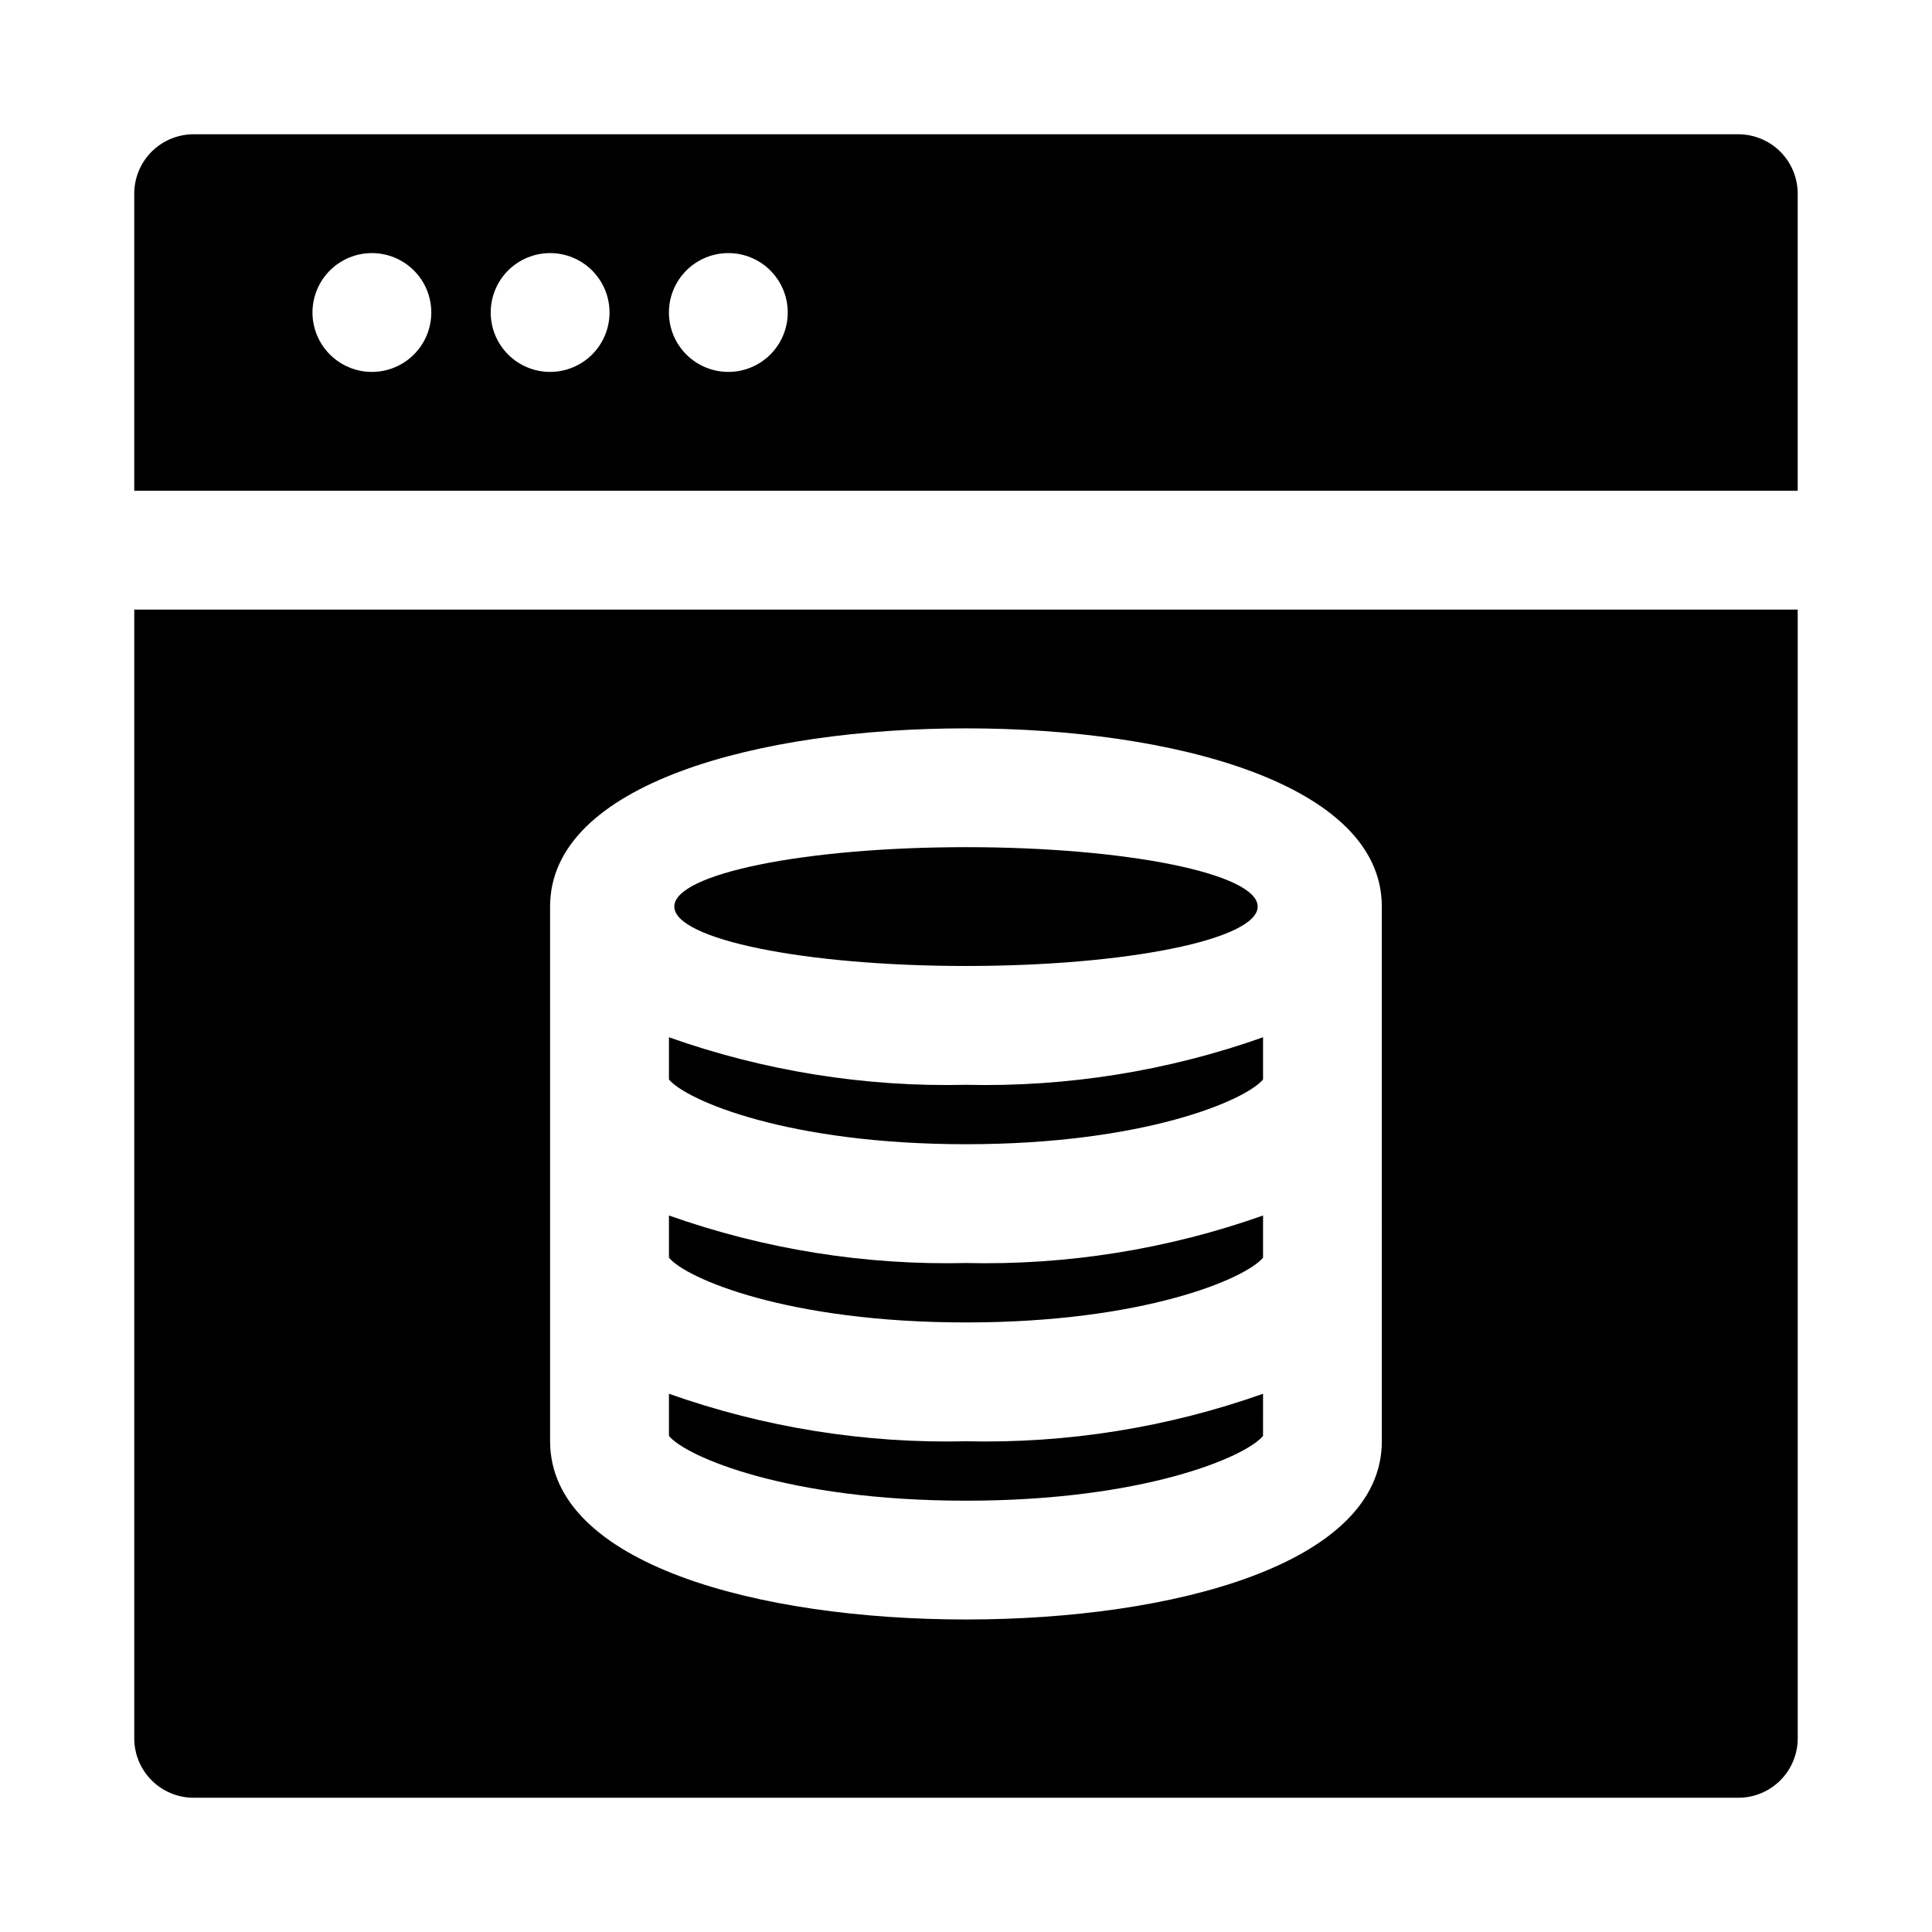
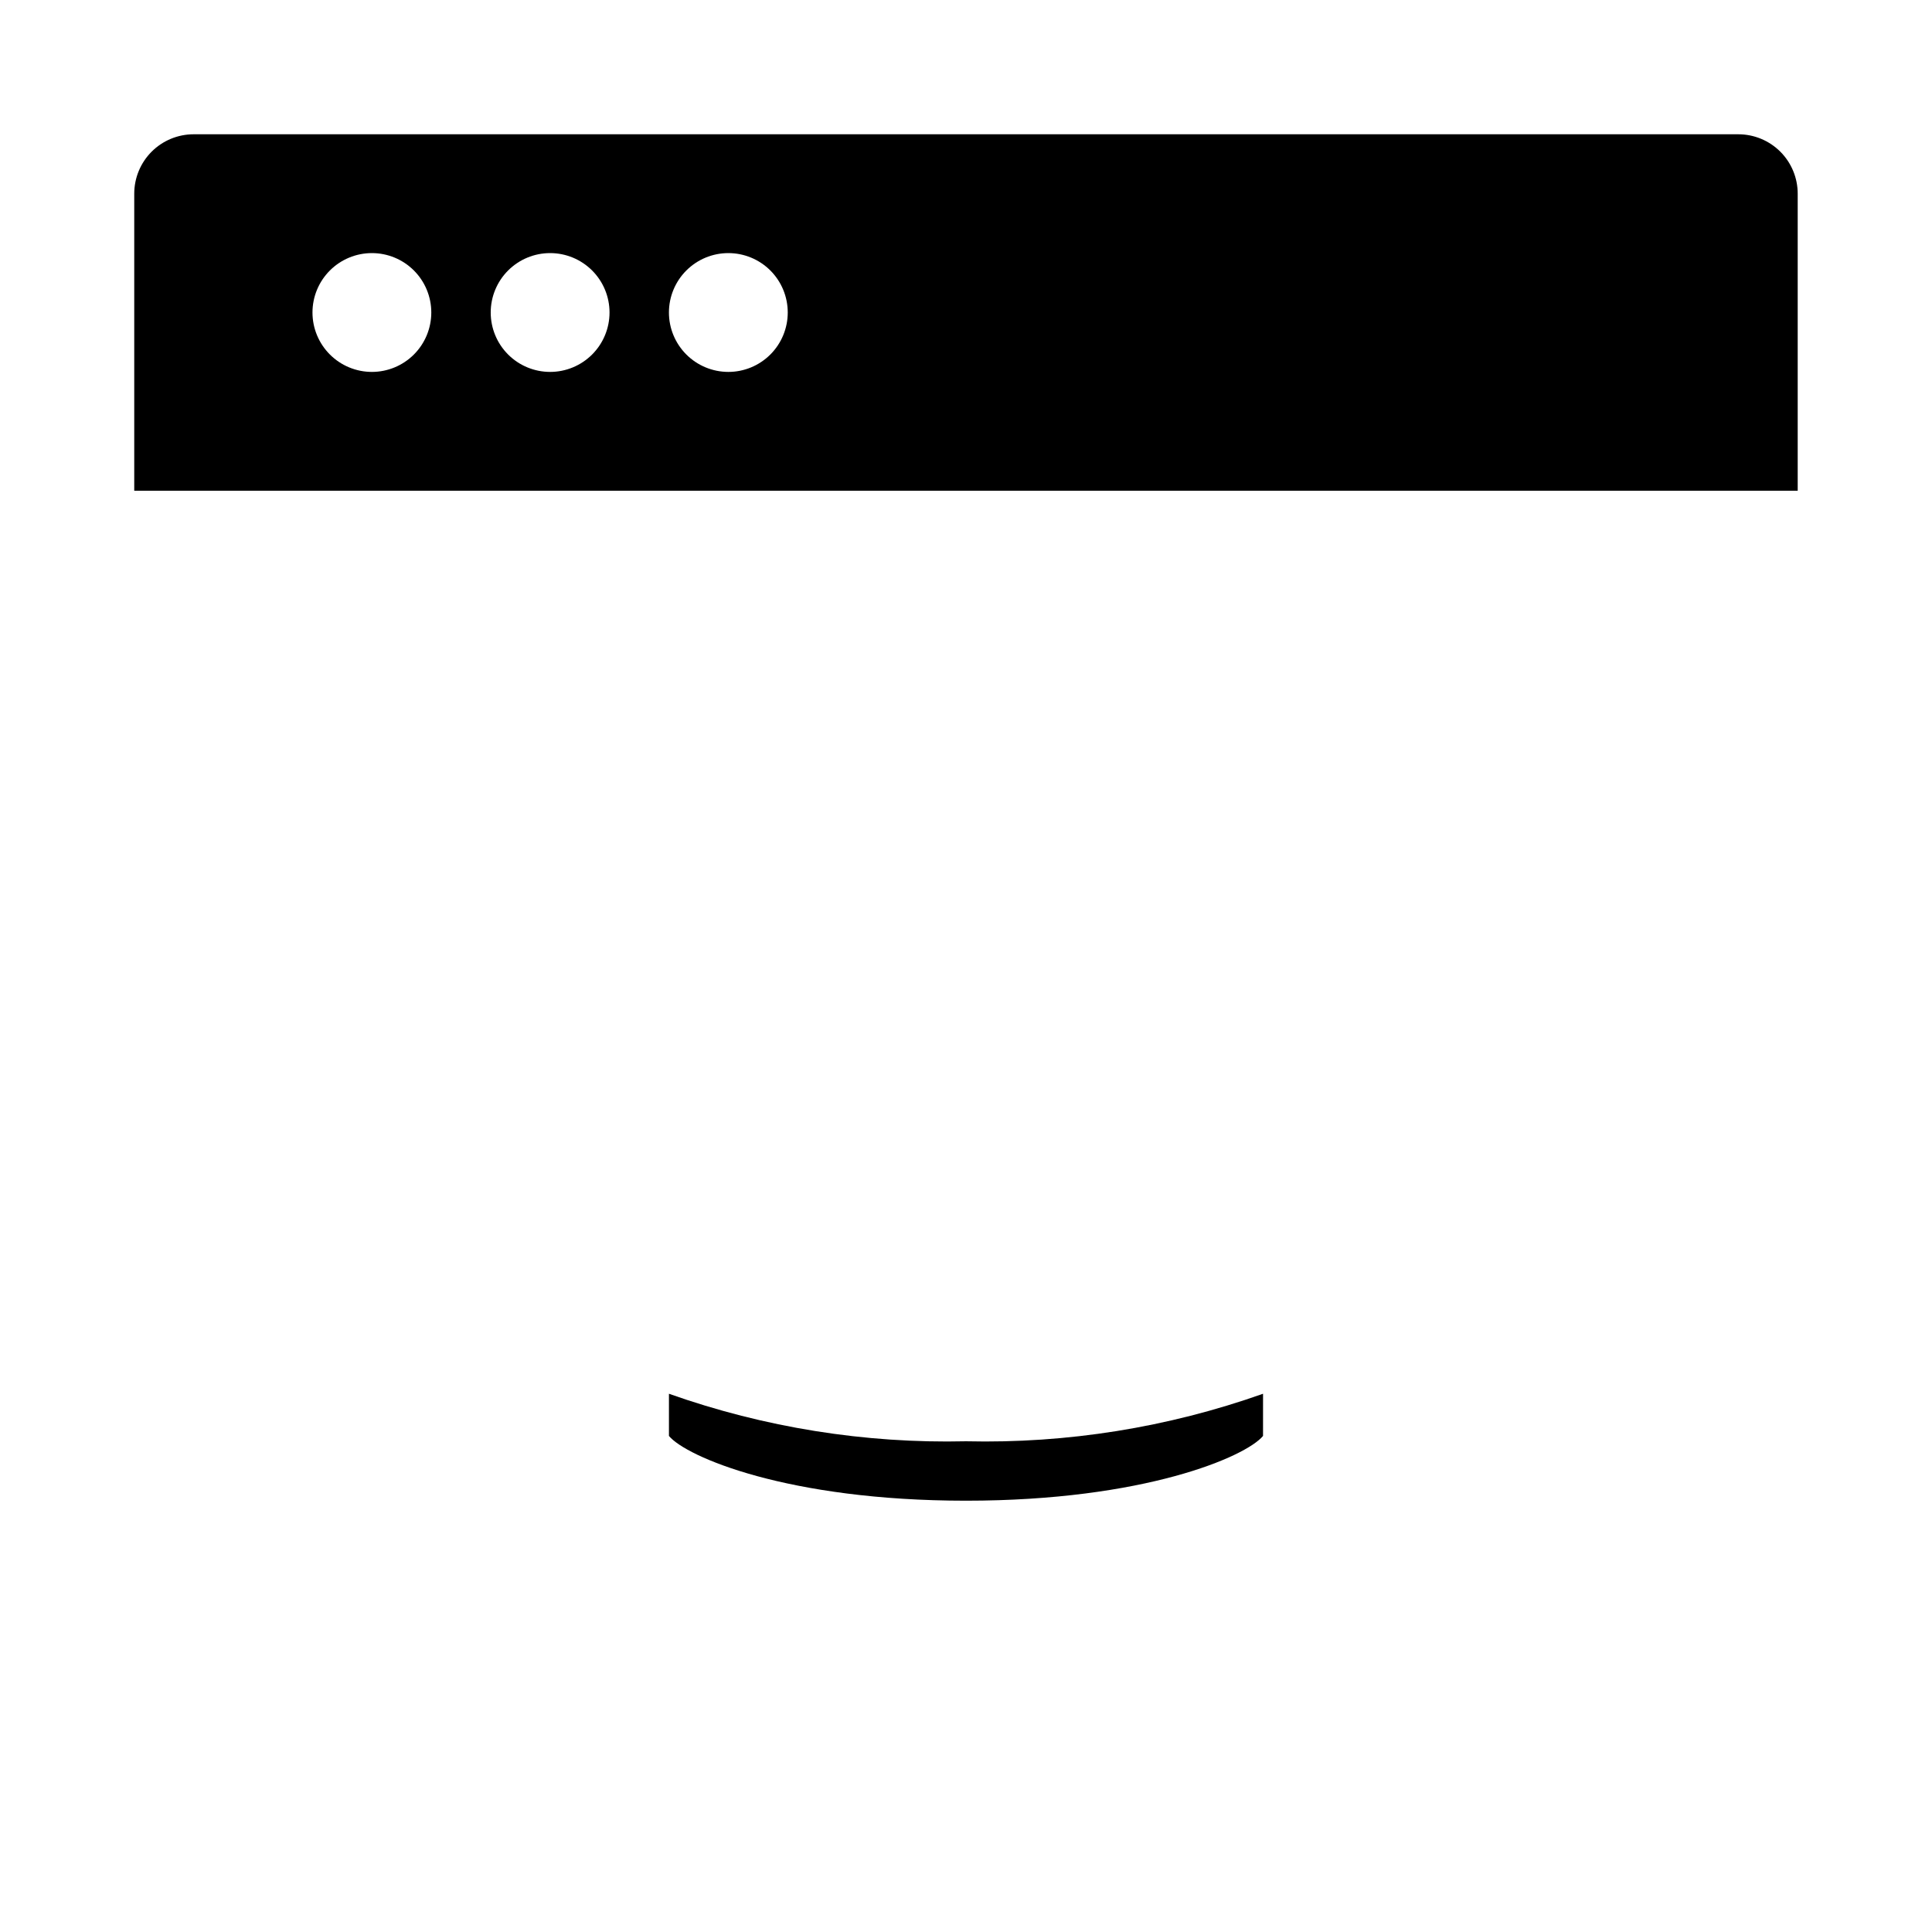
<svg xmlns="http://www.w3.org/2000/svg" fill="#000000" width="800px" height="800px" version="1.1" viewBox="144 144 512 512">
  <g>
-     <path d="m321.28 418.89v11.18c4.566 5.512 31.488 17.16 78.719 17.16 47.23 0 74.156-11.652 78.719-17.16l0.004-11.18c-25.258 8.949-51.934 13.219-78.719 12.598-26.789 0.621-53.465-3.648-78.723-12.598z" />
-     <path d="m477.3 384.25c0 8.695-34.609 15.746-77.301 15.746-42.695 0-77.305-7.051-77.305-15.746 0-8.695 34.609-15.742 77.305-15.742 42.691 0 77.301 7.047 77.301 15.742" />
-     <path d="m321.28 466.12v11.18c4.566 5.512 31.488 17.16 78.719 17.16 47.23 0 74.156-11.652 78.719-17.16l0.004-11.18c-25.258 8.945-51.934 13.215-78.719 12.594-26.789 0.621-53.465-3.648-78.723-12.594z" />
    <path d="m620.41 274.05v-78.723c0-4.176-1.656-8.18-4.609-11.133-2.953-2.949-6.957-4.609-11.133-4.609h-409.35c-4.176 0-8.18 1.66-11.133 4.609-2.949 2.953-4.609 6.957-4.609 11.133v78.723zm-283.39-62.977c4.176 0 8.18 1.66 11.133 4.609 2.953 2.953 4.609 6.957 4.609 11.133s-1.656 8.18-4.609 11.133c-2.953 2.953-6.957 4.613-11.133 4.613-4.176 0-8.18-1.66-11.133-4.613-2.953-2.953-4.613-6.957-4.613-11.133s1.66-8.18 4.613-11.133c2.953-2.949 6.957-4.609 11.133-4.609zm-47.234 0c4.176 0 8.18 1.66 11.133 4.609 2.953 2.953 4.613 6.957 4.613 11.133s-1.66 8.18-4.613 11.133c-2.953 2.953-6.957 4.613-11.133 4.613-4.176 0-8.18-1.66-11.133-4.613-2.953-2.953-4.609-6.957-4.609-11.133s1.656-8.18 4.609-11.133c2.953-2.949 6.957-4.609 11.133-4.609zm-47.23 0c4.176 0 8.18 1.66 11.133 4.609 2.953 2.953 4.609 6.957 4.609 11.133s-1.656 8.18-4.609 11.133c-2.953 2.953-6.957 4.613-11.133 4.613-4.176 0-8.18-1.66-11.133-4.613-2.953-2.953-4.613-6.957-4.613-11.133s1.66-8.18 4.613-11.133c2.953-2.949 6.957-4.609 11.133-4.609z" />
-     <path d="m179.58 305.54v299.14c0 4.176 1.66 8.18 4.609 11.133 2.953 2.953 6.957 4.609 11.133 4.609h409.35c4.176 0 8.18-1.656 11.133-4.609 2.953-2.953 4.609-6.957 4.609-11.133v-299.14zm330.62 220.41c0 32.59-55.418 47.23-110.21 47.23s-110.21-14.641-110.21-47.23l-0.004-141.7c0-32.59 55.418-47.23 110.21-47.23 54.789 0 110.21 14.641 110.21 47.23z" />
    <path d="m478.72 513.36c-25.258 8.949-51.934 13.215-78.719 12.594-26.789 0.621-53.465-3.644-78.723-12.594v11.18c4.566 5.512 31.488 17.16 78.719 17.16 47.23 0 74.156-11.652 78.719-17.16z" />
  </g>
</svg>